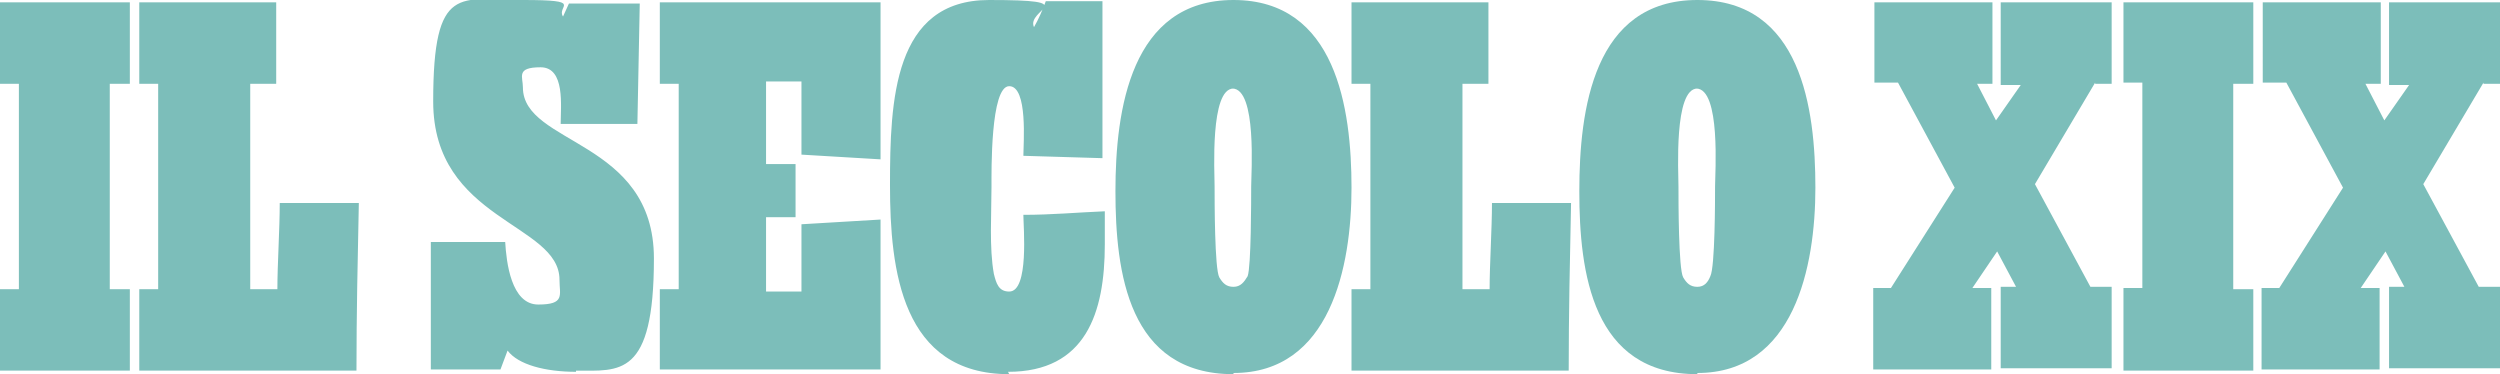
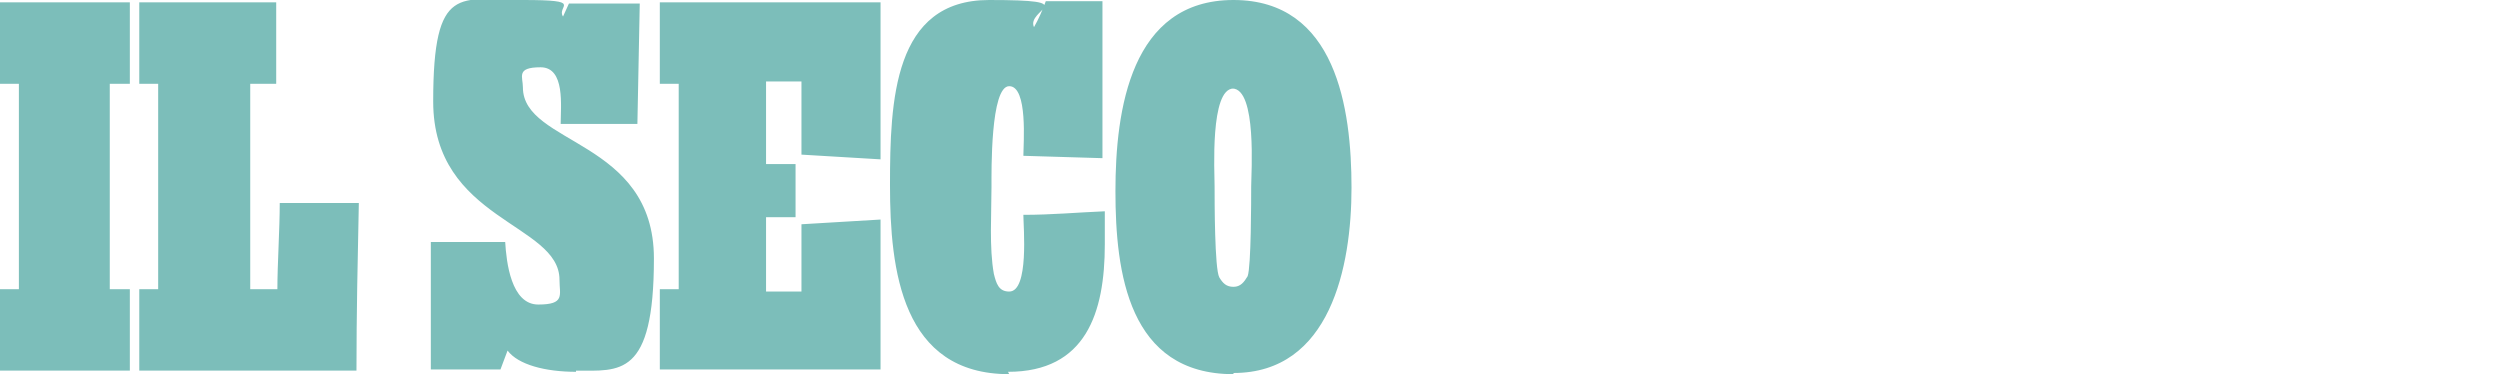
<svg xmlns="http://www.w3.org/2000/svg" viewBox="0 0 211.8 31.7" version="1.1" id="Livello_2">
  <defs>
    <style>
      .st0 {
        fill: #7cbeba;
      }
    </style>
  </defs>
  <g id="Livello_1-2">
    <path d="M0,31.4v-6.9h1.6V7.1H0V.2h11v6.9h-1.7v17.4h1.7v6.9H0ZM30.2,31.4H11.8v-6.9h1.6V7.1h-1.6V.2h11.6v6.9h-2.2v17.4h2.3c0-2.1.2-5.1.2-7.3h6.7c-.1,4.7-.2,9.5-.2,14.2h0ZM48.8,31.5c-2.6,0-4.9-.6-5.8-1.8-.2.5-.4,1.1-.6,1.6h-5.9v-10.8h6.3c.1,1.7.5,5.3,2.8,5.3s1.8-.8,1.8-2.1c0-4.8-10.7-5-10.7-15.1S39,0,44.3,0s2.8.5,3.4,1.4l.5-1.1h6s-.2,10.2-.2,10.2h-6.5c0-1.5.4-4.8-1.7-4.8s-1.5.8-1.5,1.7c0,4.9,11.1,4.4,11.1,14.5s-2.9,9.5-6.6,9.5h0ZM55.9,31.4v-6.9h1.6V7.1h-1.6V.2h18.7v13.3l-6.7-.4c0-1.8,0-4.4,0-6.2h-3v7h2.5v4.5h-2.5v6.3h3c0-1.6,0-4,0-5.7l6.7-.4v12.7h-18.7ZM85.5,31.7c-9.1,0-10.1-8.8-10.1-16S75.7,0,83.8,0s3.1.8,3.8,2.3c.4-.7.7-1.4,1-2.2h4.8v13.3l-6.7-.2c0-1,.4-5.9-1.2-5.9s-1.5,7.3-1.5,8.5c0,2.3-.2,5.2.2,7.4.2.8.4,1.5,1.3,1.5,1.7,0,1.2-5.5,1.2-6.5,2.4,0,4.5-.2,6.9-.3,0,.9,0,1.9,0,2.8,0,5.8-1.6,10.8-8.2,10.8h0ZM104.5,7.5c-2,0-1.6,7.1-1.6,8.3s0,7,.4,7.7c.3.5.6.8,1.2.8s.9-.4,1.2-.9c.3-.8.3-6.5.3-7.6s.5-8.3-1.6-8.3h0ZM104.5,31.7c-8.9,0-10-8.6-10-15.5S95.8,0,104.5,0s10,9.2,10,15.9-1.8,15.7-10,15.7h0Z" class="st0" />
-     <path d="M132.9,31.4h-18.4v-6.9h1.6V7.1h-1.6V.2h11.6v6.9h-2.2v17.4h2.3c0-2.1.2-5.1.2-7.3h6.7c-.1,4.7-.2,9.5-.2,14.2h0ZM143.8,7.5c-2,0-1.6,7.1-1.6,8.3s0,7,.4,7.7c.3.5.6.8,1.2.8s.9-.4,1.1-.9c.4-.8.4-6.5.4-7.6s.5-8.3-1.6-8.3h0ZM143.8,31.7c-8.9,0-10-8.6-10-15.5S135,0,143.8,0s10,9.2,10,15.9-1.8,15.7-10,15.7h0ZM179.9,31.3v-6.9h1.6V7h-1.6V.2h11v6.9h-1.7v17.4h1.7v6.9h-11ZM177.5,7l-5.1,8.6,4.7,8.7h1.8v6.9h-9.4v-6.9h1.3s-1.6-3-1.6-3l-2.1,3.1h1.6v6.9h-10v-6.9h1.5l5.4-8.5-4.8-8.9h-2V.2h10v6.9h-1.3l1.6,3.1,2.1-3h-1.7V.2h9.4v6.9h-1.4ZM210.4,7l-5.1,8.6,4.7,8.7h1.8v6.9h-9.4v-6.9h1.3s-1.6-3-1.6-3l-2.1,3.1h1.6v6.9h-10v-6.9h1.5l5.4-8.5-4.8-8.9h-2V.2h10v6.9h-1.3l1.6,3.1,2.1-3h-1.7V.2h9.4v6.9h-1.4Z" class="st0" />
  </g>
</svg>